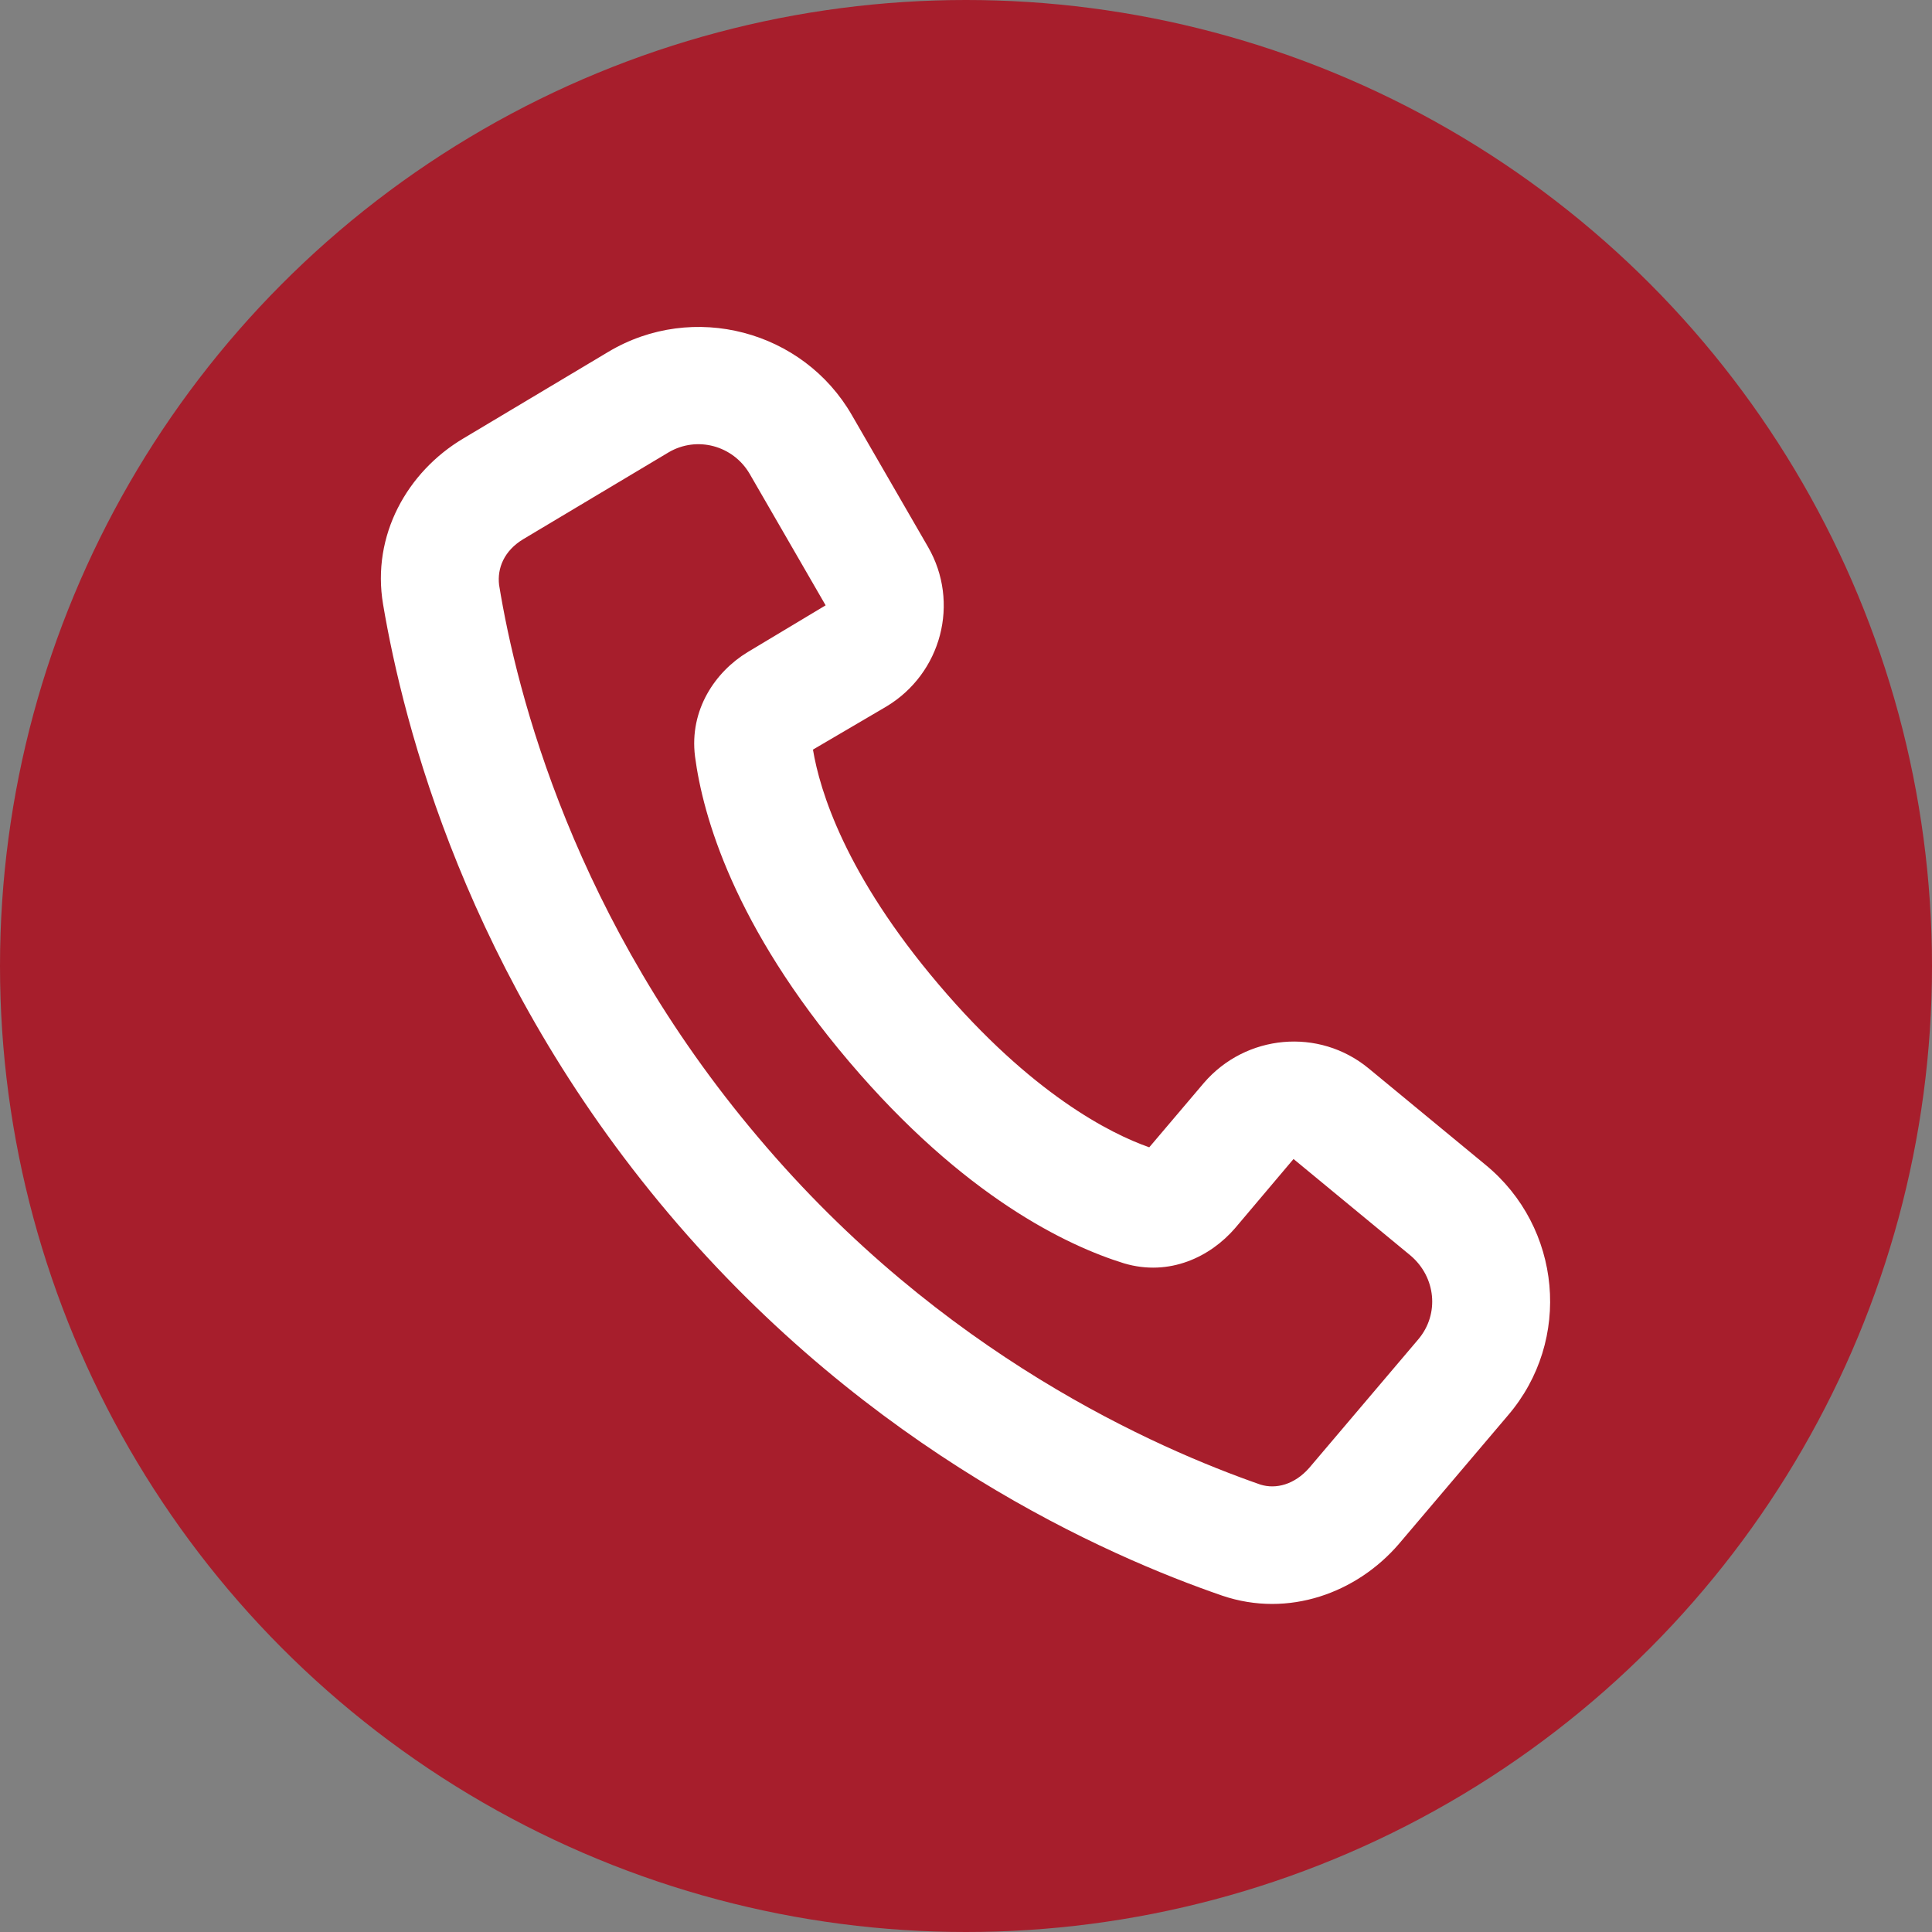
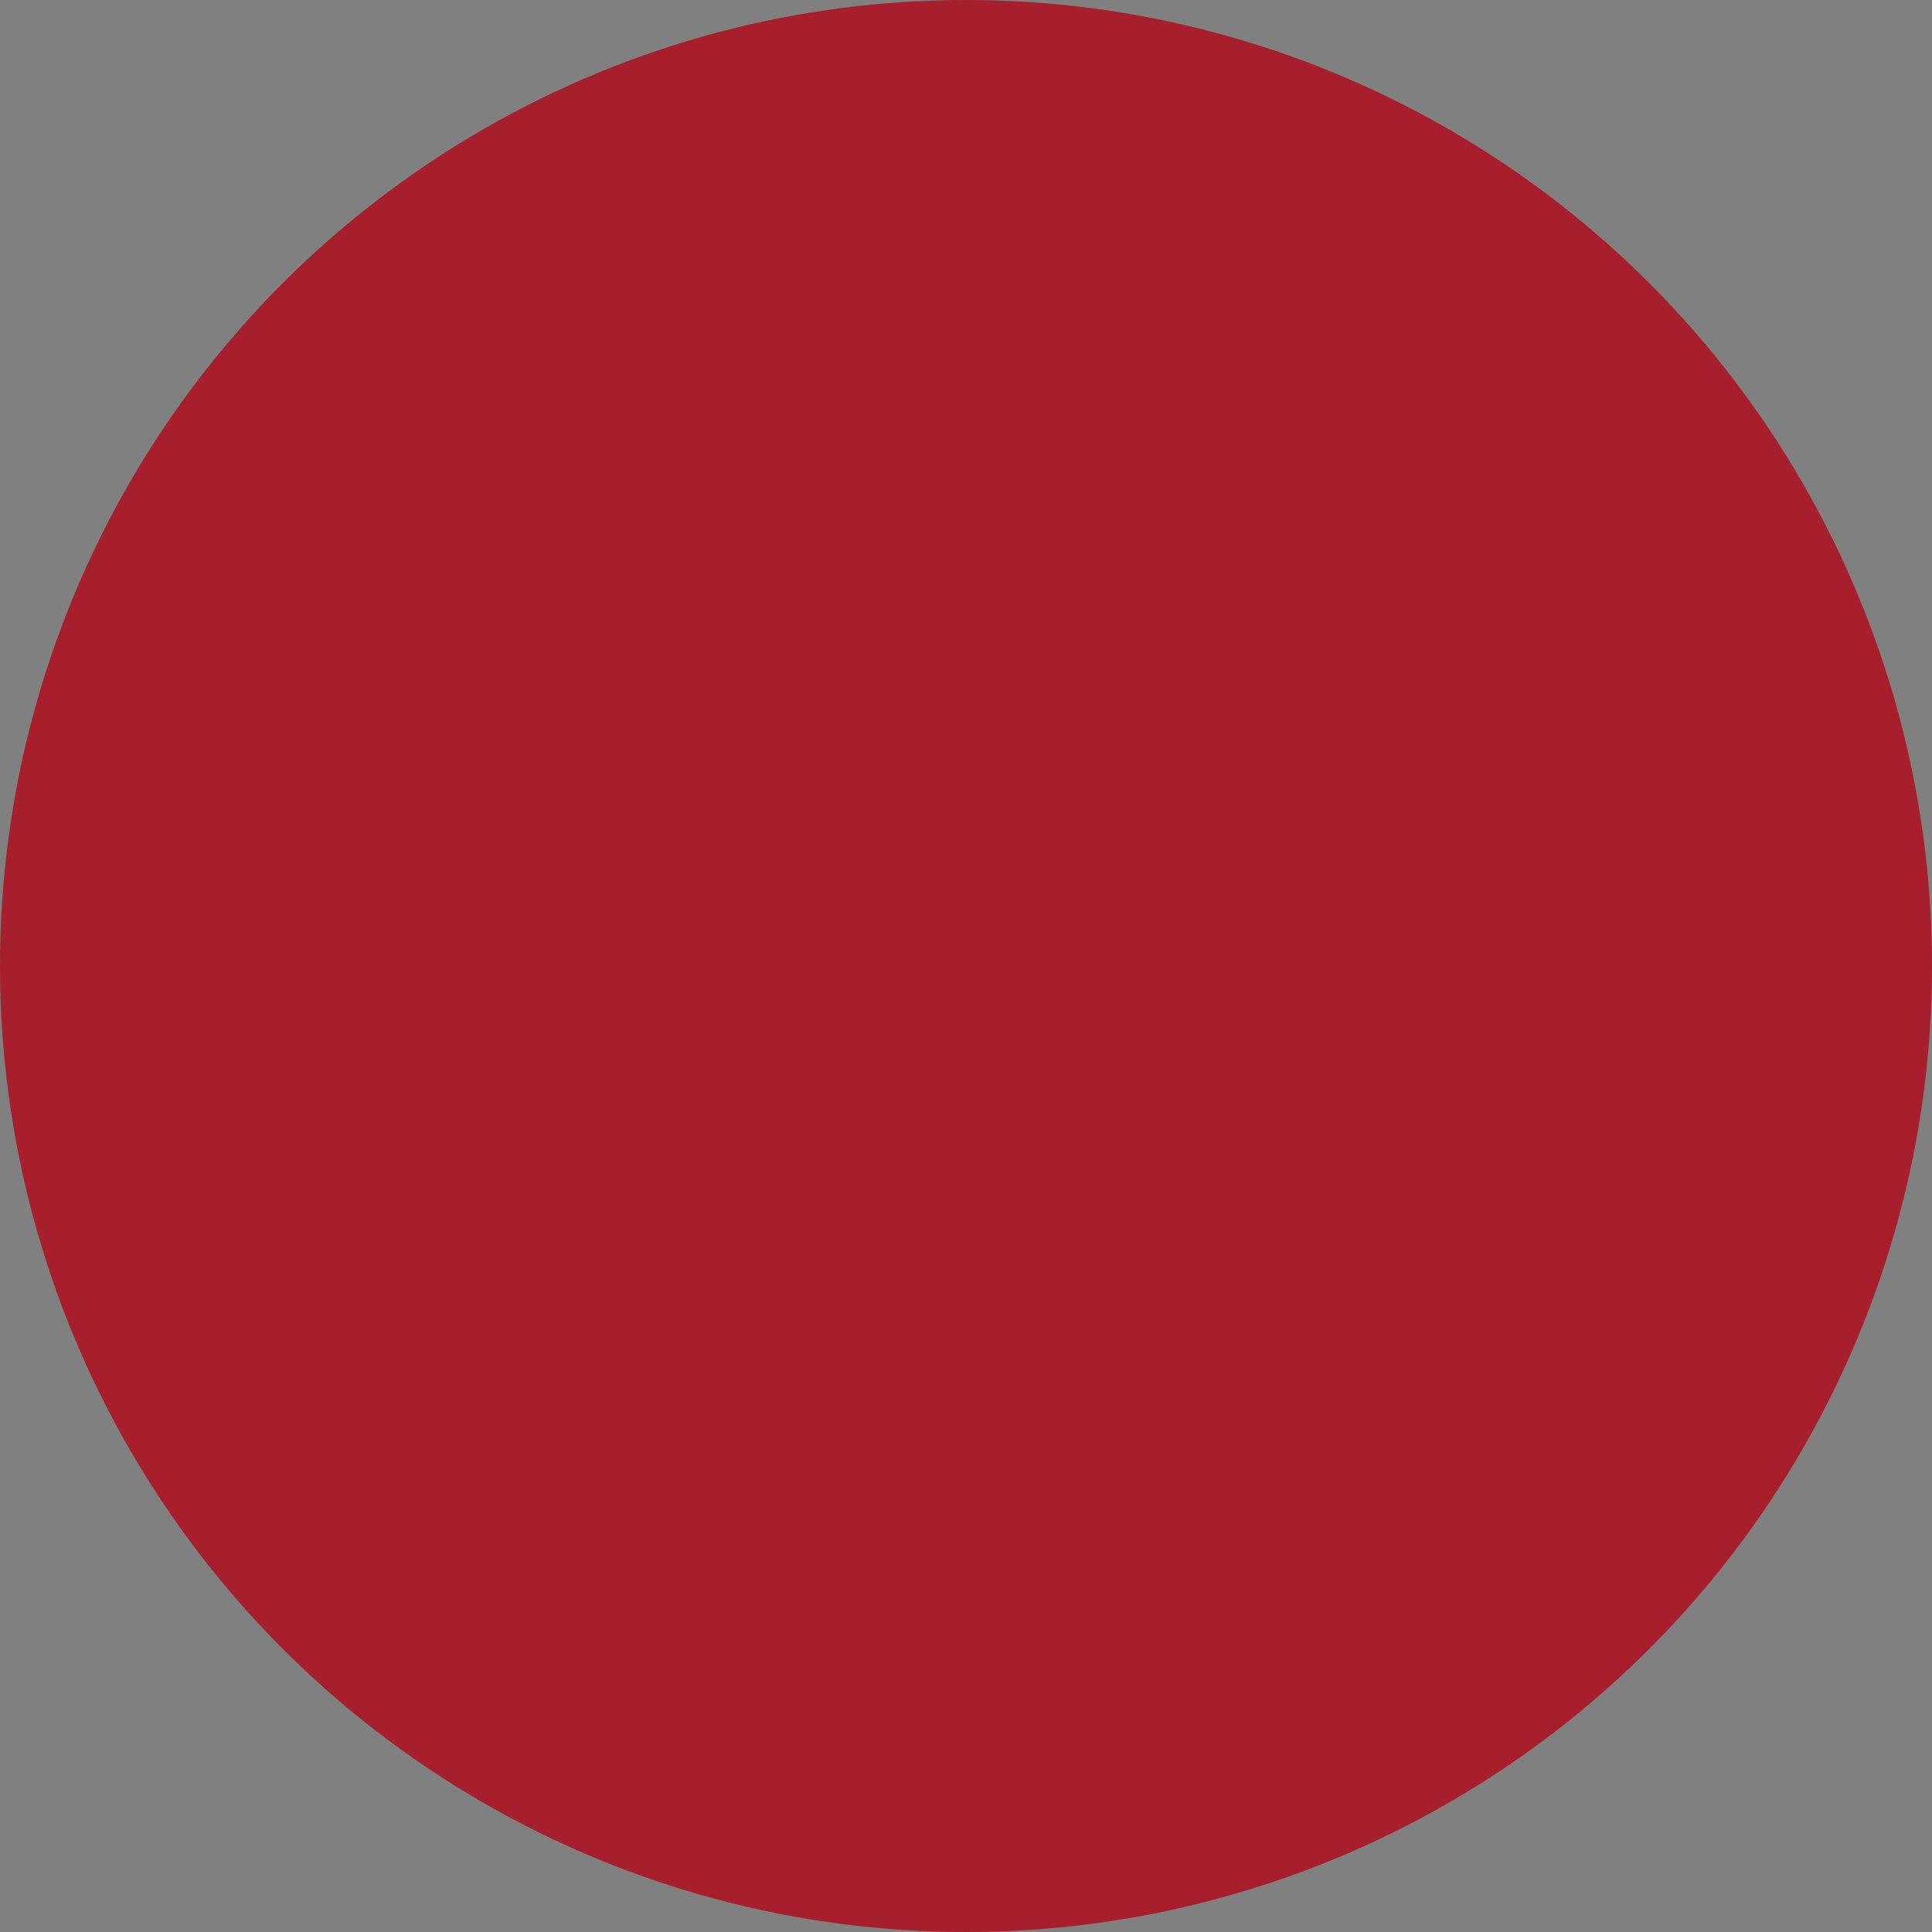
<svg xmlns="http://www.w3.org/2000/svg" viewBox="0 0 19.82 19.82">
  <rect x="0" y="0" width="19.82" height="19.82" fill="#808080" stroke="none" />
  <defs>
    <style> .cls-1 { fill: #a71e2c; } .cls-2 { fill: #fff; fill-rule: evenodd; } </style>
  </defs>
  <g id="Layer_2" data-name="Layer 2">
    <circle class="cls-1" cx="9.91" cy="9.91" r="9.91" />
  </g>
  <g id="Layer_1" data-name="Layer 1">
-     <path class="cls-2" d="m12.54,16.37c-1.19-.41-3.61-1.47-5.68-3.92-2.07-2.45-2.72-5.01-2.93-6.25-.12-.71.25-1.36.82-1.7l1.49-.89c.87-.52,2-.22,2.5.65l.78,1.35c.33.57.14,1.3-.43,1.64l-.75.44c.07.42.33,1.28,1.29,2.41.95,1.12,1.76,1.53,2.16,1.67l.56-.66c.43-.5,1.18-.57,1.69-.15l1.2.99c.78.64.89,1.8.23,2.57l-1.12,1.32c-.43.5-1.13.76-1.81.53Zm-4.76-4.7c1.88,2.23,4.09,3.19,5.15,3.56.16.05.35,0,.5-.17l1.12-1.32c.22-.26.18-.64-.08-.86l-1.2-.99-.6.71c-.25.29-.67.5-1.14.36-.58-.18-1.64-.68-2.82-2.07-1.18-1.39-1.5-2.52-1.58-3.13-.06-.48.21-.87.54-1.07l.8-.48-.78-1.35c-.17-.29-.54-.39-.83-.22l-1.49.89c-.2.12-.27.3-.25.47.18,1.11.77,3.44,2.66,5.67Z" />
-   </g>
+     </g>
</svg>